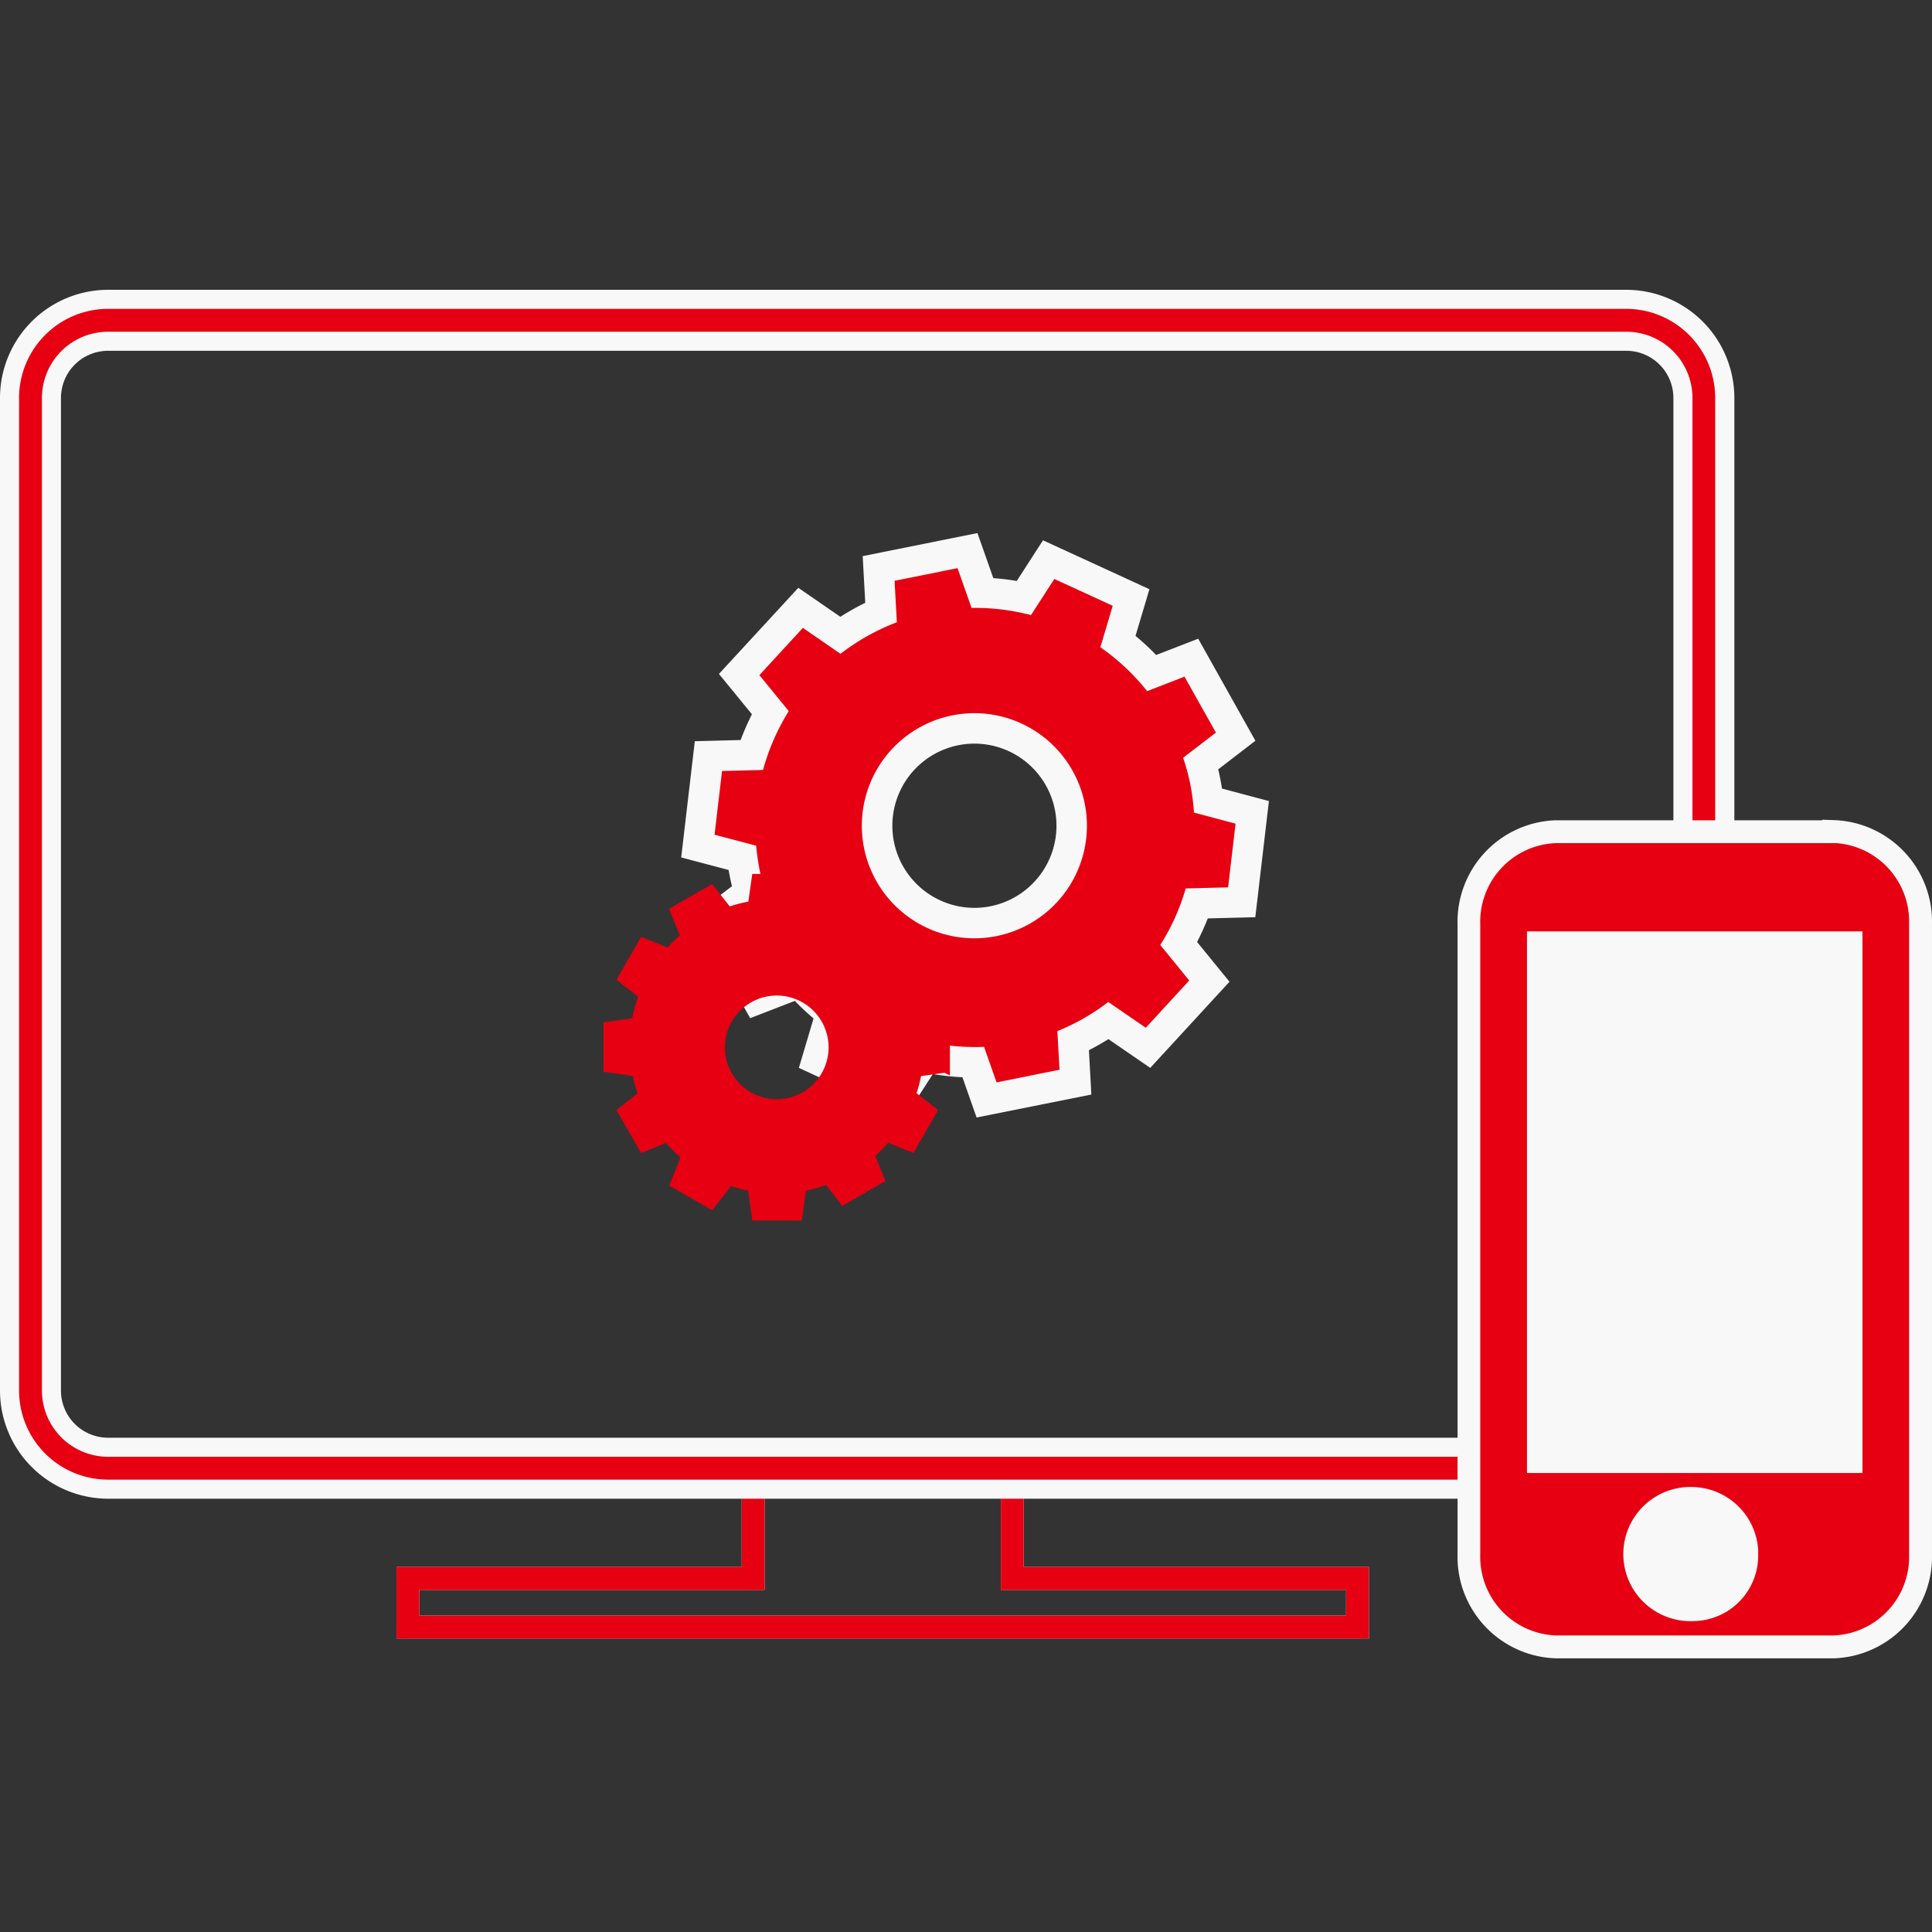
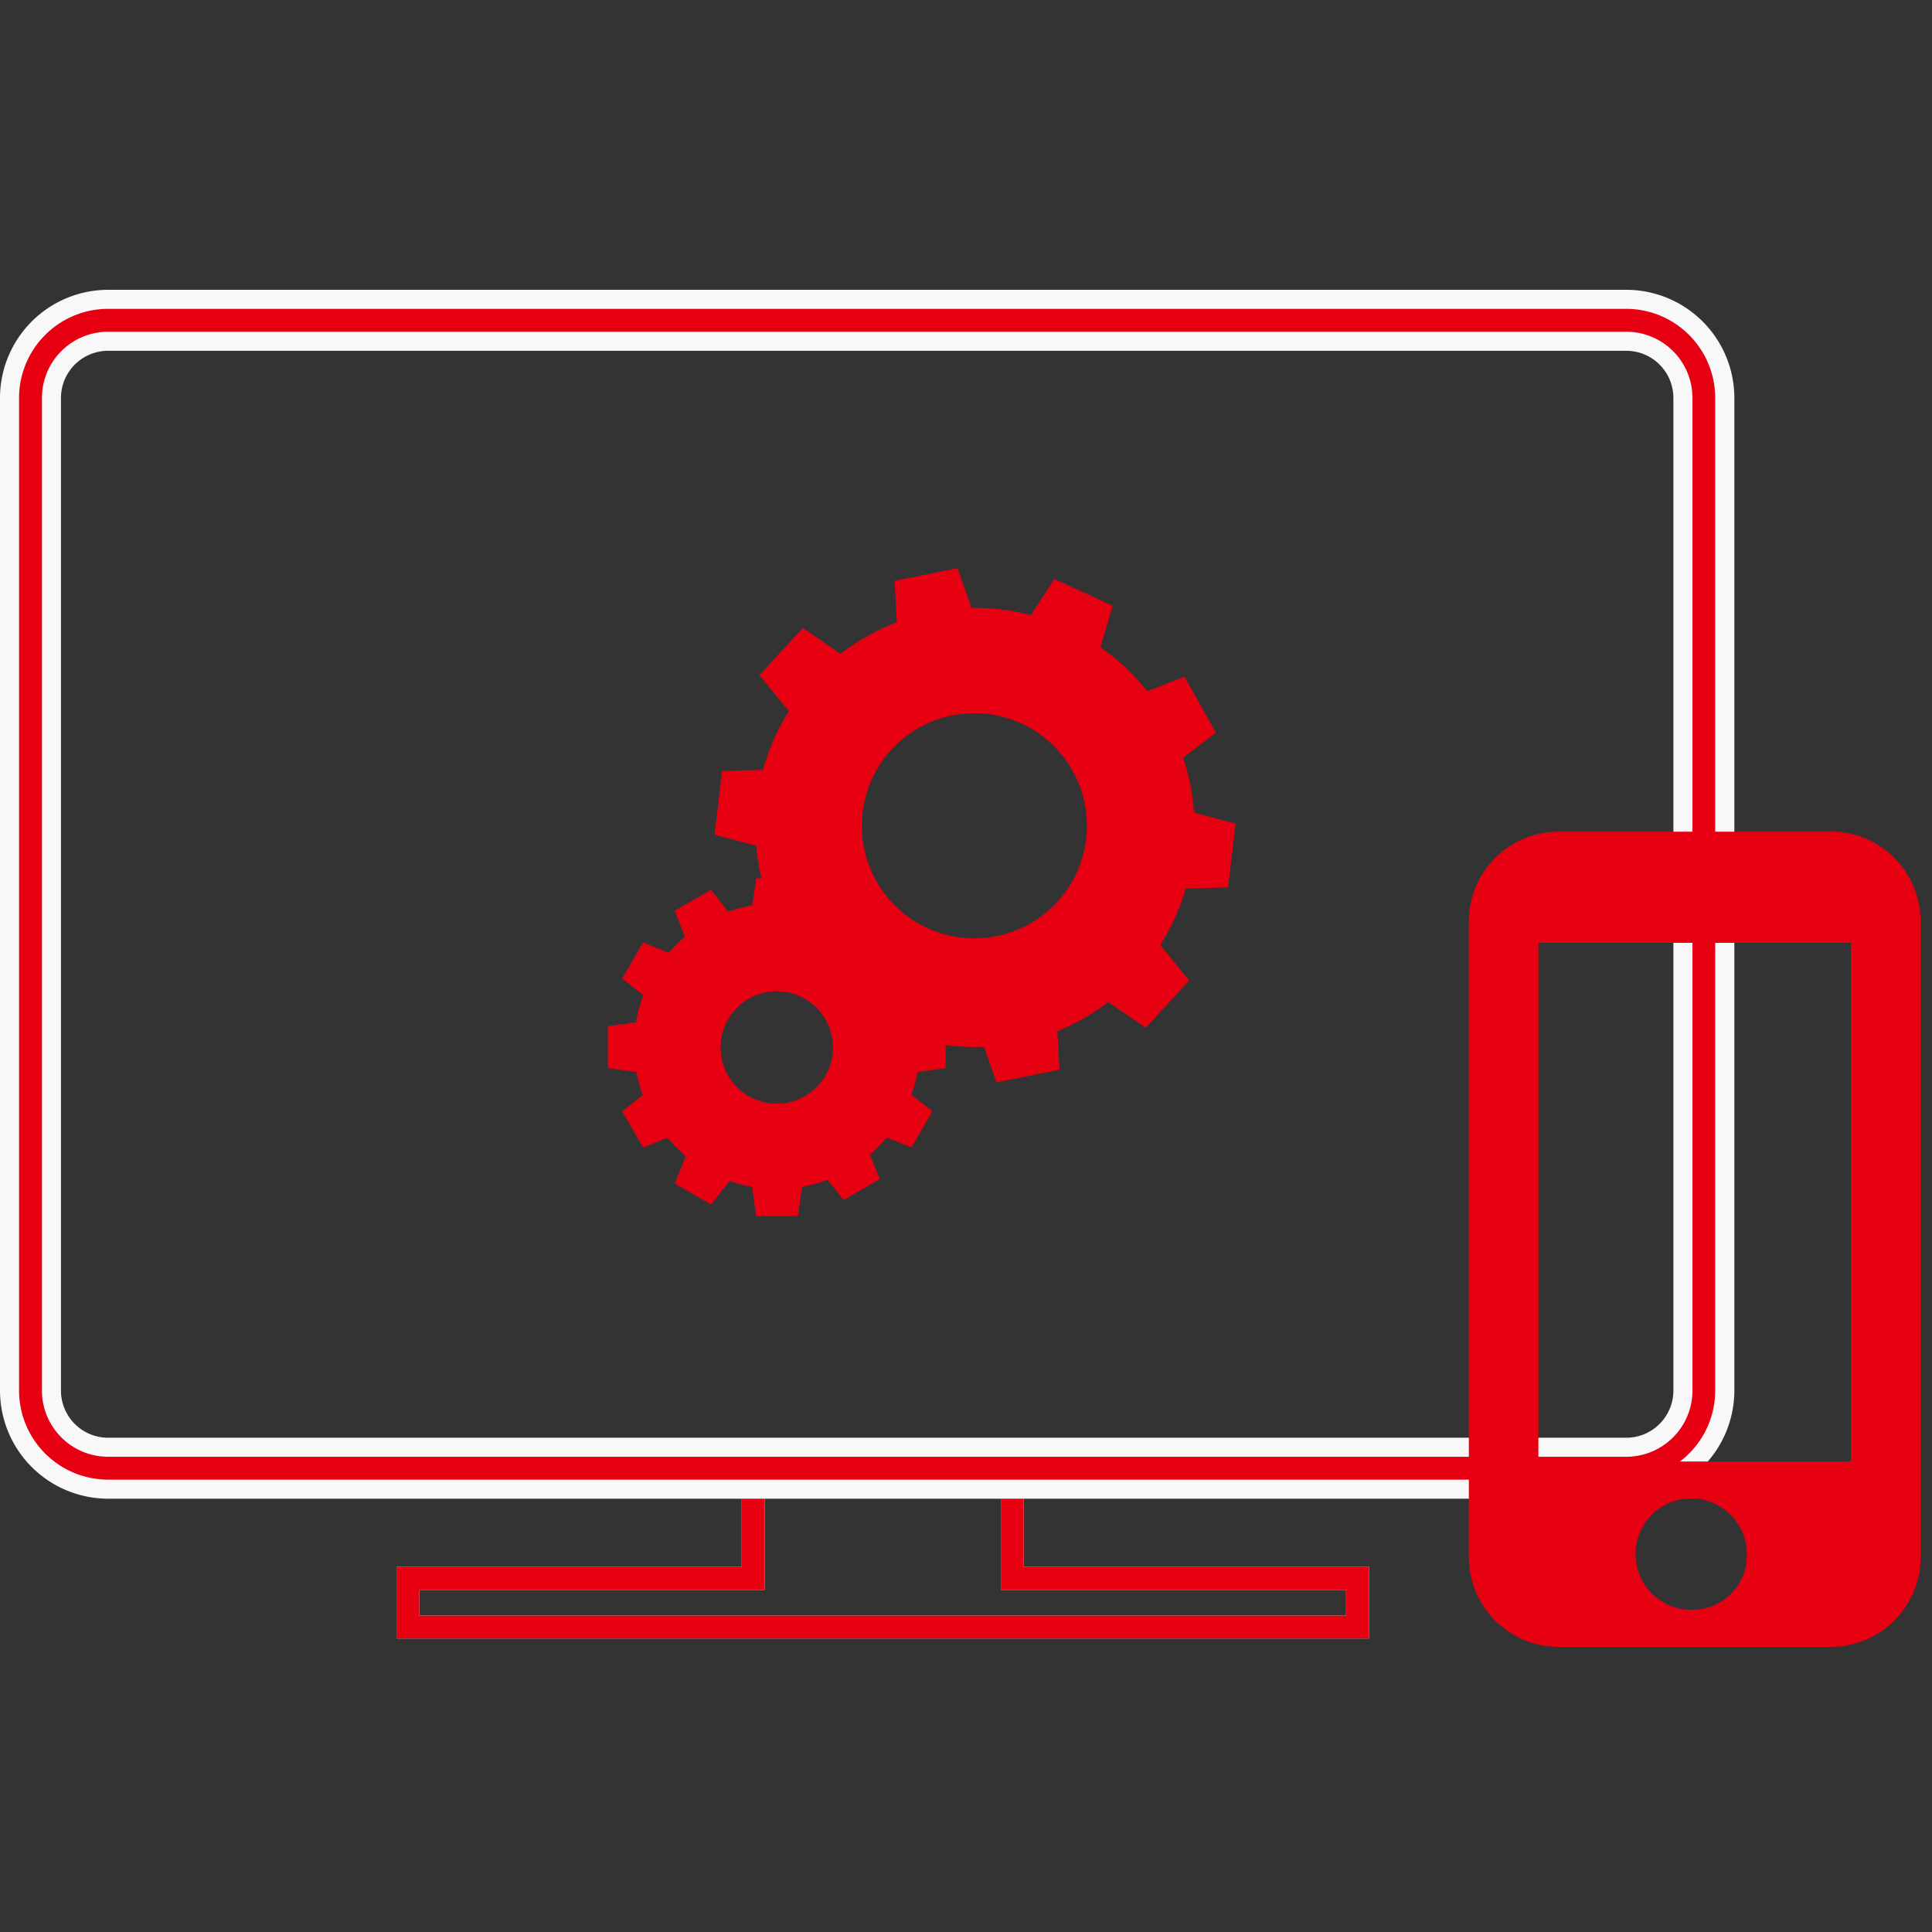
<svg xmlns="http://www.w3.org/2000/svg" id="web_01" width="120" height="120" viewBox="0 0 120 120">
  <rect x="0" y="0" width="120" height="120" fill="#333333" stroke="none" />
  <defs>
    <clipPath id="clip-path">
      <rect id="長方形_14" data-name="長方形 14" width="120" height="120" fill="#fff" />
    </clipPath>
  </defs>
  <g id="マスクグループ_29" data-name="マスクグループ 29" clip-path="url(#clip-path)">
    <g id="グループ_61" data-name="グループ 61" transform="translate(6.75 -12.25)">
      <path id="パス_3" data-name="パス 3" d="M86.5,88.305H26.1v-4.44H47.544V77.02H65.059v6.845H86.5ZM27.52,86.885H85.082v-1.6H63.639V78.44H48.964v6.845H27.52Z" transform="translate(-8.224 25.714)" fill="#fff" />
      <path id="パス_4" data-name="パス 4" d="M86.5,88.305H26.1v-4.44H47.544V77.02H65.059v6.845H86.5ZM27.52,86.885H85.082v-1.6H63.639V78.44H48.964v6.845H27.52Z" transform="translate(-8.224 25.714)" fill="#e60012" />
      <path id="長方形_3" data-name="長方形 3" d="M4.712-2h94.3a6.723,6.723,0,0,1,6.712,6.715V66.372a6.723,6.723,0,0,1-6.712,6.715H4.712A6.723,6.723,0,0,1-2,66.372V4.715A6.723,6.723,0,0,1,4.712-2Zm94.3,71.3a2.929,2.929,0,0,0,2.925-2.927V4.715a2.929,2.929,0,0,0-2.928-2.927H4.712A2.929,2.929,0,0,0,1.787,4.715V66.372A2.929,2.929,0,0,0,4.712,69.3Z" transform="translate(-4.75 32.25)" fill="#f8f8f8" />
      <path id="長方形_4" data-name="長方形 4" d="M4.779-.75h94.3A5.537,5.537,0,0,1,104.6,4.781V66.439a5.537,5.537,0,0,1-5.529,5.531H4.779A5.537,5.537,0,0,1-.75,66.439V4.781A5.537,5.537,0,0,1,4.779-.75Zm94.3,71.3a4.114,4.114,0,0,0,4.109-4.111V4.781A4.114,4.114,0,0,0,99.075.671H4.779A4.114,4.114,0,0,0,.67,4.781V66.439A4.114,4.114,0,0,0,4.779,70.55Z" transform="translate(-4.816 32.183)" fill="#e60012" />
-       <path id="パス_5" data-name="パス 5" d="M63.2,16.1l.987,2.8q.735.053,1.456.174l1.63-2.525,6.61,3.038-.864,2.9A15.541,15.541,0,0,1,74.3,23.674l2.613-1.013L80.465,29l-2.31,1.776c.046.189.087.379.124.568q.061.31.11.624l2.916.777-.846,7.214-2.953.075a15.433,15.433,0,0,1-.663,1.464l2.014,2.469-4.923,5.352-2.6-1.788q-.586.37-1.209.689l.151,2.754L63.148,52.4l-.88-2.5a15.7,15.7,0,0,1-1.836-.2l-1.715,2.657-6.608-3.037.912-3.073a15.533,15.533,0,0,1-1.162-1.09l-2.775,1.074-3.557-6.338,2.427-1.86c-.051-.207-.095-.409-.134-.607q-.04-.2-.075-.4L44.8,36.247l.846-7.219,2.848-.074a15.579,15.579,0,0,1,.7-1.6l-2.049-2.505L52.074,19.5l2.612,1.8a15.667,15.667,0,0,1,1.547-.868l-.16-2.9Zm-1.7,6.565-.774-2.21-.69.138.128,2.323-1.3.49A11.883,11.883,0,0,0,55.844,25.1l-1.092.836-2.117-1.457-.473.515L53.807,27l-.715,1.15a11.788,11.788,0,0,0-1.381,3.151l-.367,1.362-2.318.061-.081.7,2.272.6.122,1.319a12.38,12.38,0,0,0,.189,1.33v.012a12.469,12.469,0,0,0,.4,1.47l.418,1.275L50.43,40.9l.344.612L53,40.647l.868,1.071a11.74,11.74,0,0,0,2.411,2.26l1.126.781-.733,2.489.643.3L58.7,45.392l1.325.349a11.929,11.929,0,0,0,3.03.394c.157,0,.316,0,.473-.009l1.4-.057.695,1.974.689-.138L66.2,45.783l1.254-.508a11.5,11.5,0,0,0,2.722-1.552l1.093-.844,2.112,1.451.473-.518-1.626-1.994.732-1.153a11.645,11.645,0,0,0,1.36-3.021l.384-1.334,2.378-.06.081-.7-4.185-1.115,1.7-1.7q-.046-.339-.112-.672a11.163,11.163,0,0,0-.379-1.414l-.427-1.28,1.8-1.385-.344-.612-2.089.81-.874-1.094a11.765,11.765,0,0,0-2.5-2.349l-1.125-.782.689-2.313-.642-.294-1.3,2.019-1.325-.351a11.772,11.772,0,0,0-3.181-.379Zm1.52,2.73a8.9,8.9,0,1,1-1.751.174A8.9,8.9,0,0,1,63.02,25.4Zm-.015,13.983a5.157,5.157,0,0,0,1.009-.1,5.1,5.1,0,0,0-.994-10.1,5.157,5.157,0,0,0-1.009.1,5.1,5.1,0,0,0,.994,10.1Z" transform="translate(-9.24 29.26)" fill="#f8f8f8" />
      <path id="パス_6" data-name="パス 6" d="M76.765,33.567a13.714,13.714,0,0,0-.227-1.742,13.155,13.155,0,0,0-.445-1.647l2.036-1.562-1.95-3.475-2.32.9a13.685,13.685,0,0,0-2.907-2.727l.767-2.575-3.626-1.666-1.449,2.244a13.655,13.655,0,0,0-3.692-.445L62.081,18.4l-3.91.786.142,2.575a13.778,13.778,0,0,0-3.5,1.96l-2.338-1.609-2.7,2.935L51.6,27.281A13.7,13.7,0,0,0,50,30.935L47.454,31l-.464,3.957,2.585.682a14.231,14.231,0,0,0,.218,1.534,14.391,14.391,0,0,0,.454,1.695L48.1,40.516l1.95,3.475,2.471-.956a13.625,13.625,0,0,0,2.8,2.623L54.507,48.4l3.626,1.666,1.534-2.376a13.8,13.8,0,0,0,4.062.445l.776,2.206,3.91-.786-.133-2.4a13.371,13.371,0,0,0,3.162-1.808l2.329,1.6,2.7-2.935-1.8-2.206a13.5,13.5,0,0,0,1.581-3.512l2.632-.066.464-3.957-2.594-.691ZM64.5,41.255a6.991,6.991,0,1,1,5.482-8.227A6.991,6.991,0,0,1,64.5,41.255Z" transform="translate(-9.357 29.138)" fill="#e60012" />
      <path id="パス_7" data-name="パス 7" d="M60.94,50.666V48.072l-1.714-.246a9,9,0,0,0-.445-1.666l1.344-1.06-1.3-2.253L57.2,43.5a8.961,8.961,0,0,0-.994-.994l.653-1.628-2.253-1.3-1.079,1.373A9.272,9.272,0,0,0,52,40.546l-.237-1.676H49.172l-.237,1.676a8.926,8.926,0,0,0-1.5.4l-1.07-1.363-2.253,1.3.644,1.609a8.453,8.453,0,0,0-1.013,1l-1.6-.644L40.85,45.1l1.316,1.032a8.426,8.426,0,0,0-.454,1.676l-1.751.246v2.594l1.78.256a9.1,9.1,0,0,0,.388,1.43l-1.278,1,1.3,2.253,1.505-.606A9.352,9.352,0,0,0,44.8,56.129l-.682,1.7,2.253,1.3,1.155-1.467a8.35,8.35,0,0,0,1.392.369l.256,1.818h2.594l.256-1.818a8.966,8.966,0,0,0,1.591-.436l.985,1.259,2.253-1.3-.615-1.524a9.262,9.262,0,0,0,1.051-1.06l1.534.615,1.3-2.253L58.81,52.314a8.847,8.847,0,0,0,.379-1.411l1.733-.246Zm-10.49,2.2a3.491,3.491,0,1,1,2.471-1.022,3.494,3.494,0,0,1-2.471,1.022Z" transform="translate(-8.956 27.935)" fill="#e60012" />
-       <path id="パス_7_-_アウトライン" data-name="パス 7 - アウトライン" d="M51.989,60.109H48.918l-.261-1.858a8.677,8.677,0,0,1-1.053-.279l-1.183,1.5-2.665-1.535.7-1.743a9.531,9.531,0,0,1-.9-.9l-1.544.621-1.535-2.666,1.31-1.029a9.354,9.354,0,0,1-.294-1.091l-1.823-.262V47.8l1.79-.252a8.749,8.749,0,0,1,.363-1.34l-1.345-1.055,1.535-2.666,1.642.663a8.769,8.769,0,0,1,.757-.757l-.663-1.646,2.674-1.538L47.515,40.6a9.243,9.243,0,0,1,1.157-.3l.242-1.718h3.071l.242,1.717a9.612,9.612,0,0,1,1.185.315l1.1-1.4,2.666,1.535-.669,1.669a9.143,9.143,0,0,1,.747.744l1.668-.669,1.535,2.665-1.376,1.085a9.205,9.205,0,0,1,.356,1.325l1.752.252V51.1l-.34-.169-1.453.206A9.184,9.184,0,0,1,59.12,52.2l1.34,1.049-1.535,2.666-1.573-.631a9.6,9.6,0,0,1-.8.811l.631,1.564L54.513,59.2,53.5,57.907a9.316,9.316,0,0,1-1.253.344Zm-2.594-.549h2.117l.25-1.78.2-.034a8.621,8.621,0,0,0,1.542-.422l.189-.07.961,1.231,1.84-1.059-.6-1.486.151-.129a9.012,9.012,0,0,0,1.02-1.029l.128-.151,1.5.6,1.059-1.84-1.274-1,.066-.189a8.6,8.6,0,0,0,.367-1.367l.035-.2,1.713-.243v-2.1l-1.678-.241-.032-.2a8.7,8.7,0,0,0-.432-1.616l-.069-.189,1.315-1.041L58.7,43.166,57.1,43.8l-.128-.151a8.6,8.6,0,0,0-.964-.963l-.148-.128.637-1.589-1.845-1.049L53.6,41.267l-.189-.068a9.034,9.034,0,0,0-1.479-.395l-.2-.035-.231-1.636H49.395l-.229,1.631-.194.036a8.654,8.654,0,0,0-1.45.385l-.189.07-1.047-1.331-1.84,1.059.63,1.575-.155.128a8.184,8.184,0,0,0-.98.971l-.129.148-1.556-.631L41.2,45.015l1.289,1.01-.073.189a8.191,8.191,0,0,0-.439,1.621l-.033.2-1.716.241v2.118l1.738.25.037.189a8.817,8.817,0,0,0,.379,1.387l.069.189-1.248.98,1.057,1.84,1.468-.591.128.152A9.032,9.032,0,0,0,44.963,55.9l.151.128L44.452,57.7l1.841,1.059,1.13-1.436.189.067a8.113,8.113,0,0,0,1.346.357l.2.035Zm1.041-6.438A3.768,3.768,0,1,1,54.2,49.354a3.768,3.768,0,0,1-3.768,3.768Zm0-6.987a3.219,3.219,0,1,0,3.219,3.219,3.219,3.219,0,0,0-3.219-3.219Z" transform="translate(-8.94 27.95)" fill="#e60012" />
-       <path id="d" d="M99.13,40.88h22.75V86.012H99.13Z" transform="translate(-12.239 27.638)" fill="#f8f8f8" />
      <path id="e" d="M119.246,36.009H101.986a5.586,5.586,0,0,0-5.4,5.756v39.12a5.586,5.586,0,0,0,5.4,5.756h17.259a5.586,5.586,0,0,0,5.4-5.756V41.756a5.586,5.586,0,0,0-5.4-5.756Zm-8.625,48.322a3.458,3.458,0,1,1,3.228-3.664v.208A3.356,3.356,0,0,1,110.621,84.332Zm9.7-9.2H100.907V42.911h19.418V75.12Z" transform="translate(-12.104 27.898)" fill="#e60012" />
-       <path id="e_-_アウトライン" data-name="e - アウトライン" d="M118.495,35.224l.735.025a6.309,6.309,0,0,1,6.083,6.477V80.835a6.31,6.31,0,0,1-6.085,6.476h-17.3a6.309,6.309,0,0,1-6.083-6.476v-39.1a6.31,6.31,0,0,1,6.085-6.476h16.568Zm.874,1.454H101.956a4.887,4.887,0,0,0-4.7,5.026V80.866a4.886,4.886,0,0,0,4.7,5.024h17.236a4.887,4.887,0,0,0,4.7-5.026V41.693A4.887,4.887,0,0,0,119.368,36.678ZM100.157,42.16h20.838V75.8H100.157Zm19.418,1.42h-18v30.8h18Zm-9.211,33.089a4.166,4.166,0,0,1,4.154,3.912v.24a4.071,4.071,0,0,1-3.9,4.175c-.08,0-.163.007-.243.007a4.168,4.168,0,0,1-.259-8.331C110.193,76.675,110.281,76.669,110.364,76.669Zm2.735,3.976a2.746,2.746,0,0,0-2.735-2.556c-.055,0-.112,0-.167,0a2.747,2.747,0,1,0,.174,5.491c.055,0,.112,0,.167,0h.017a2.651,2.651,0,0,0,2.544-2.724v-.211Z" transform="translate(-12.064 27.94)" fill="#f8f8f8" />
    </g>
  </g>
</svg>